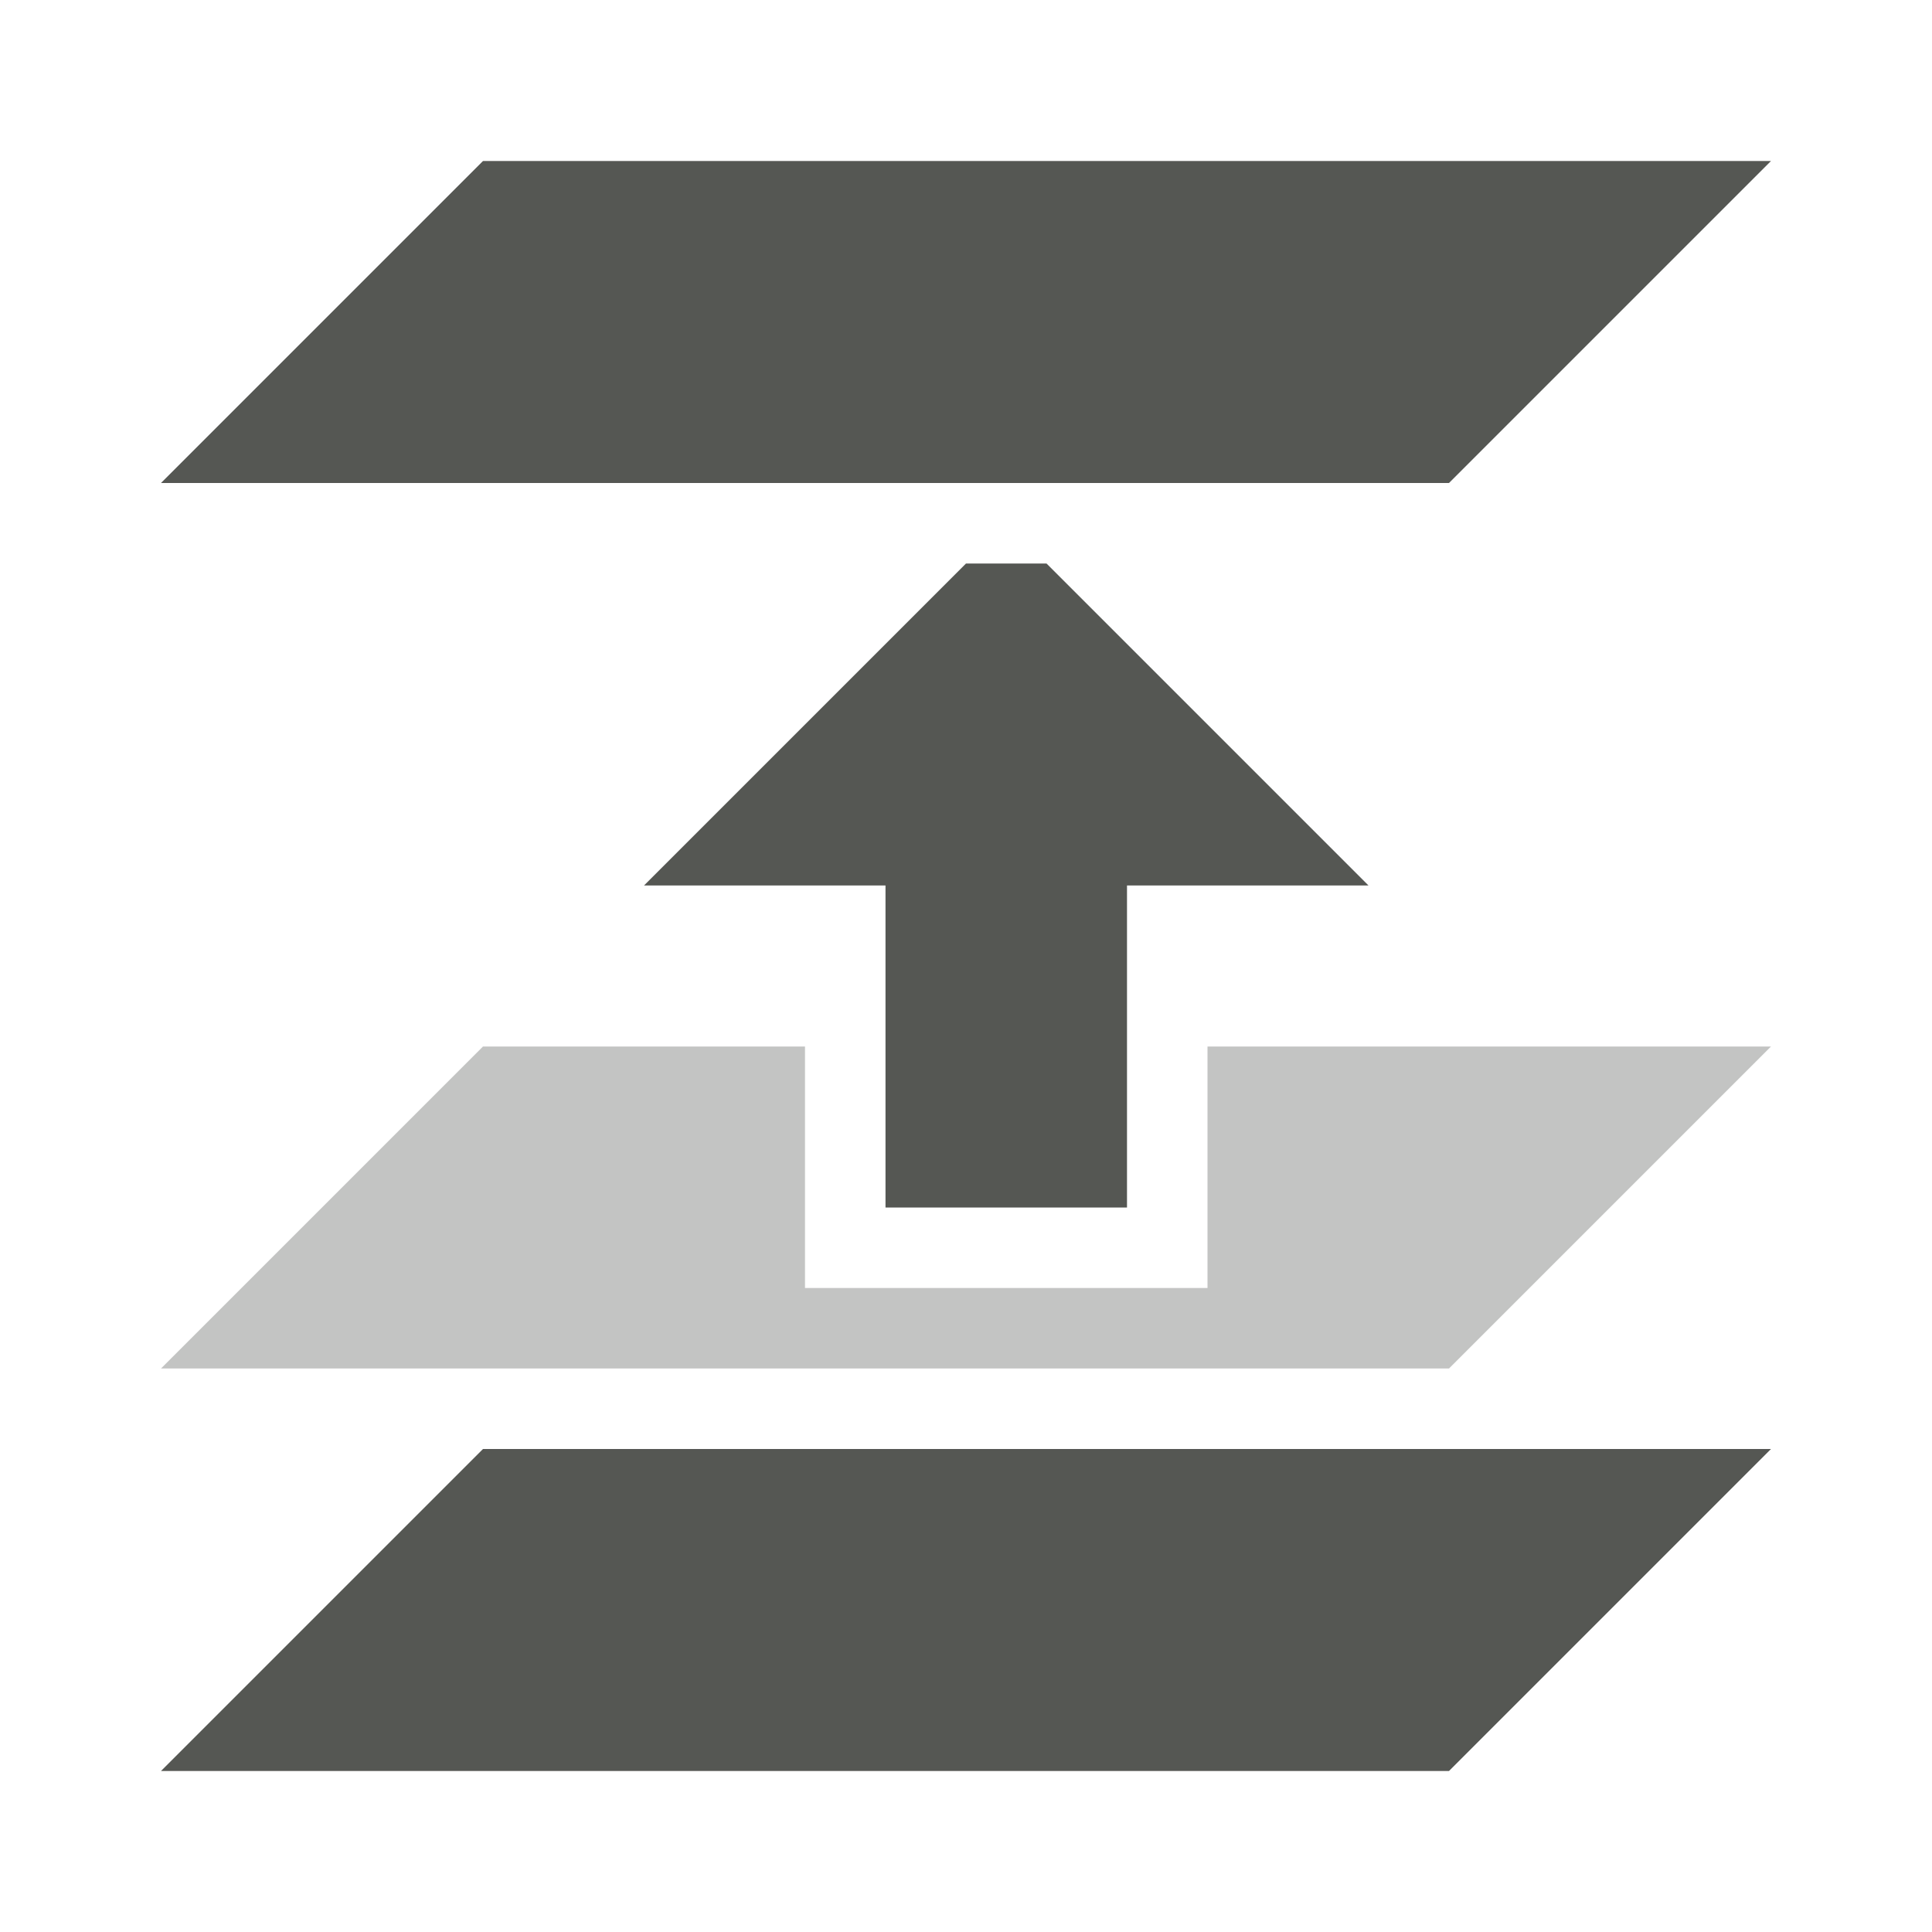
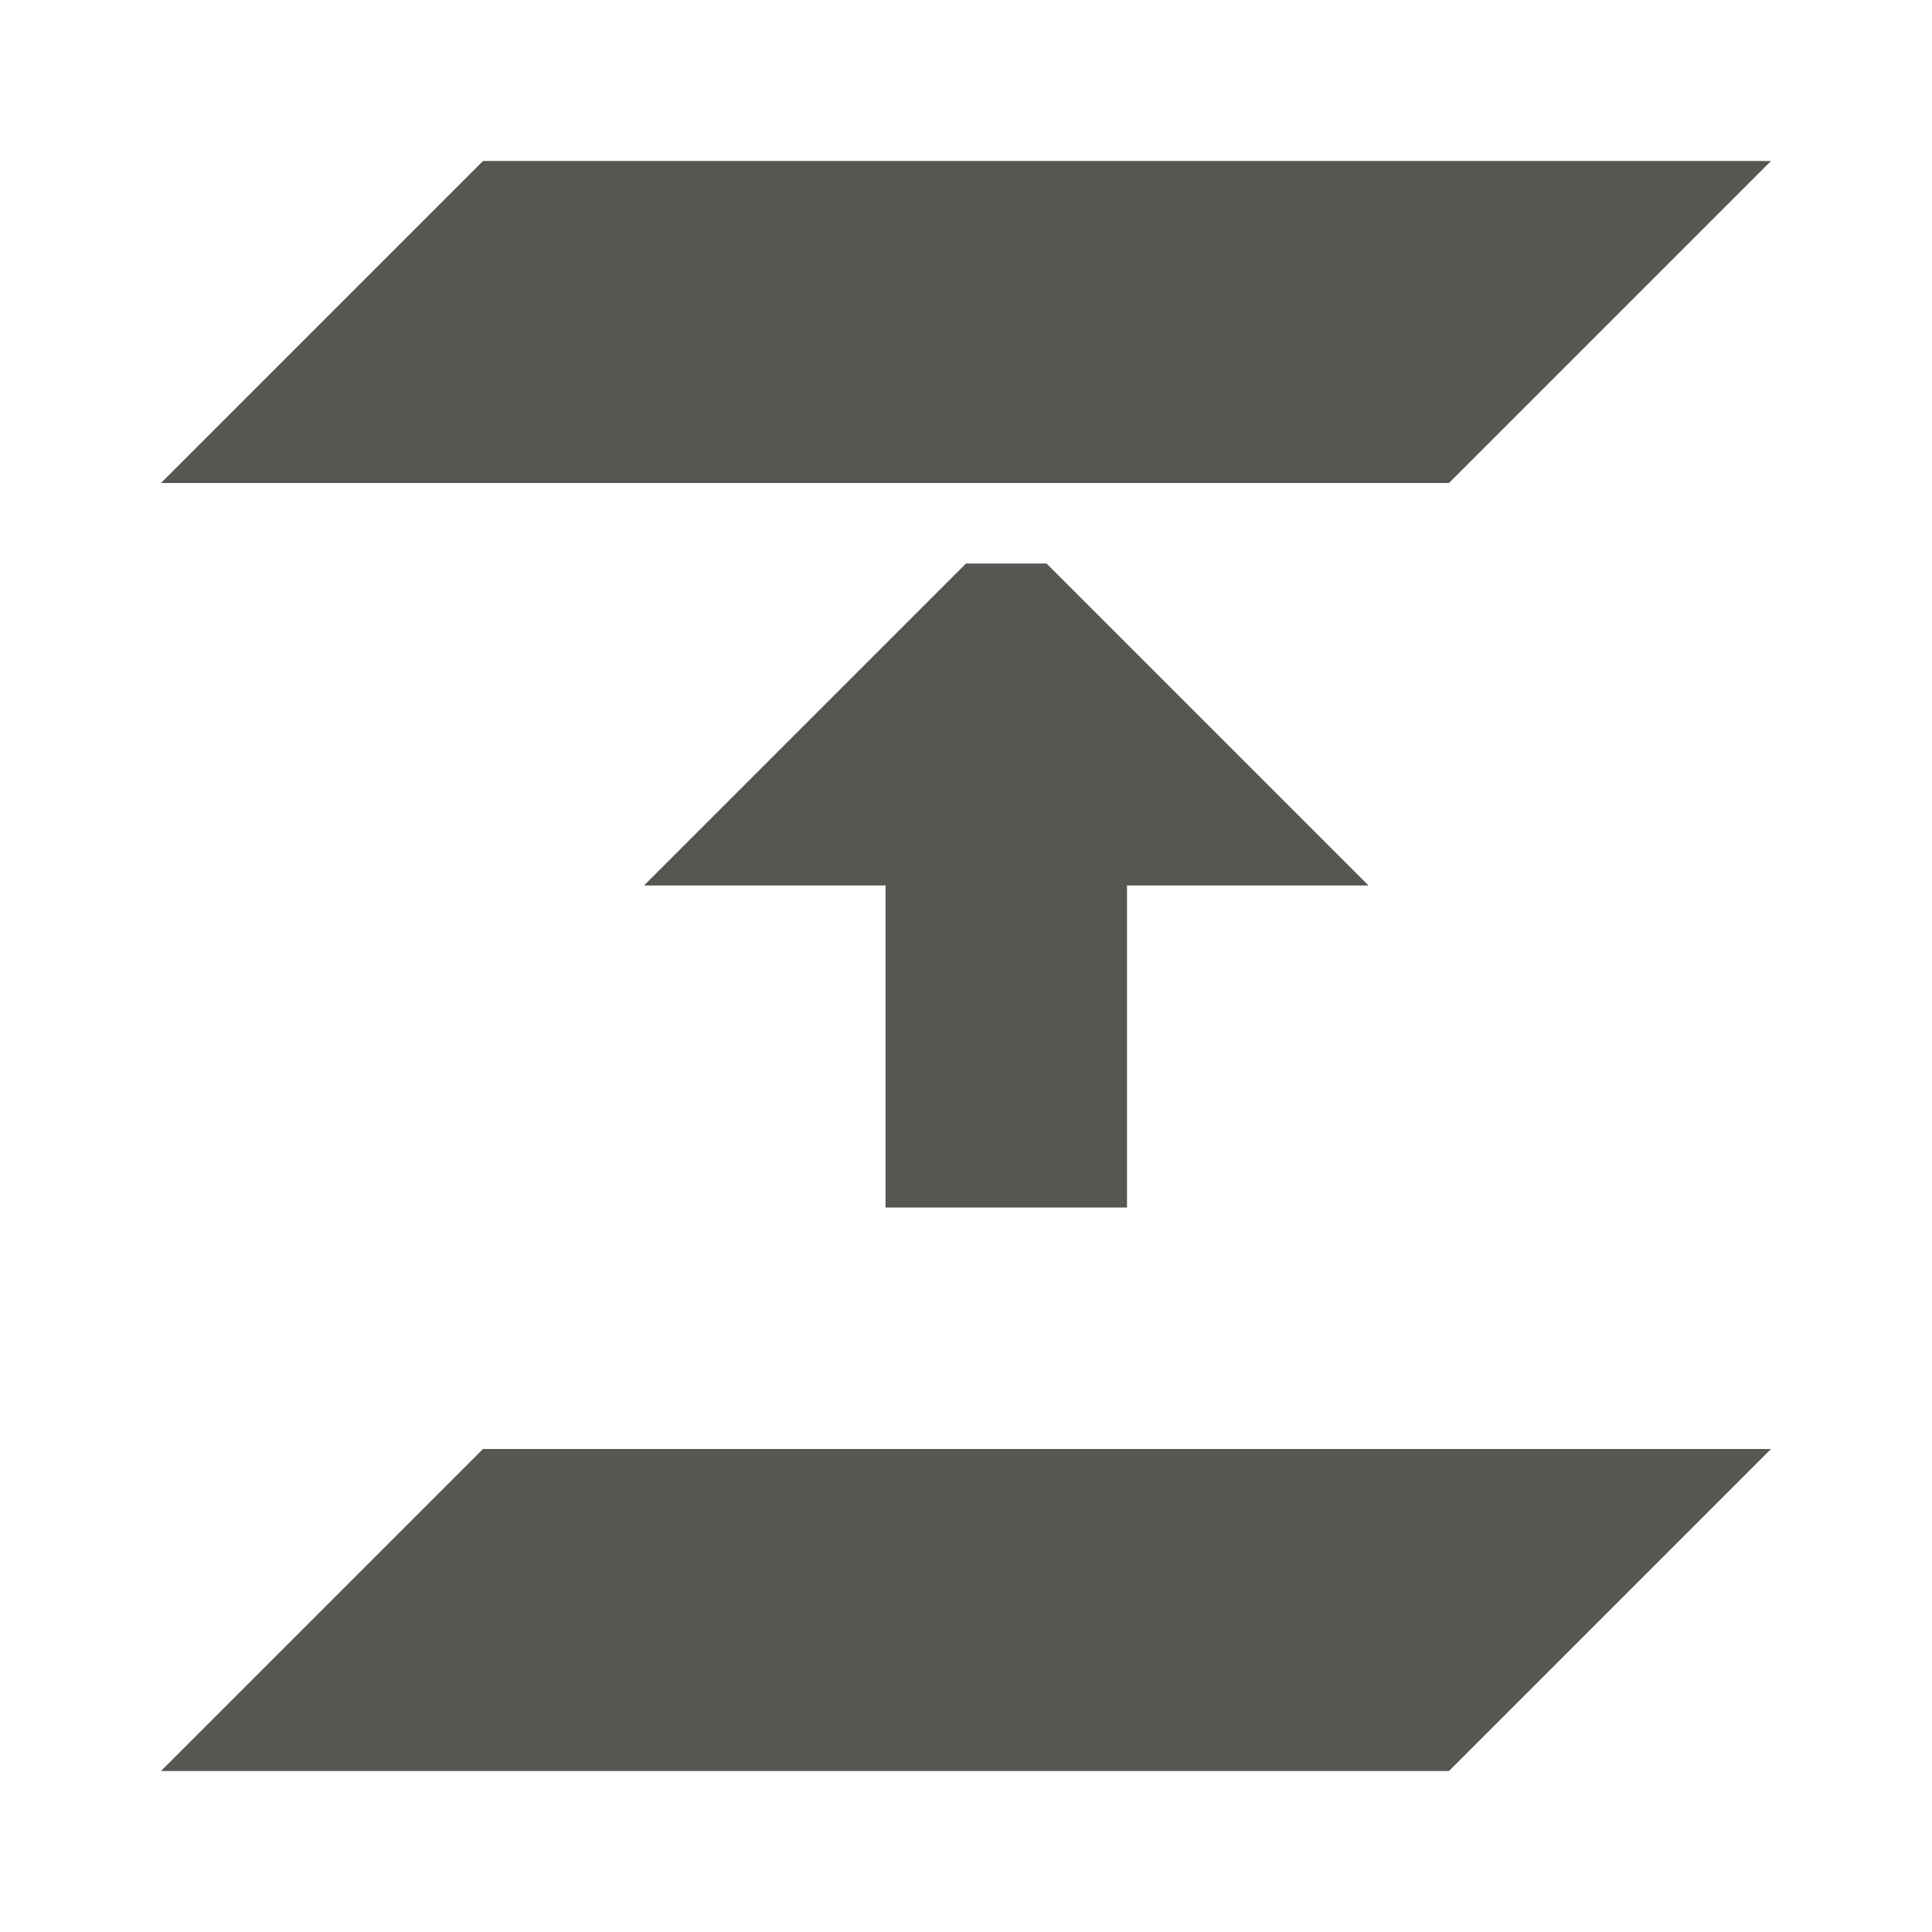
<svg xmlns="http://www.w3.org/2000/svg" viewBox="0 0 24 24">
  <path style="fill:#555753" d="M 6 2 L 2 6 L 18 6 L 22 2 L 6 2 z M 12 7 L 8 11 L 11 11 L 11 15 L 14 15 L 14 11 L 17 11 L 13 7 L 12 7 z M 6 18 L 2 22 L 18 22 L 22 18 L 6 18 z " />
-   <path style="opacity:0.35;fill:#555753" d="M 6 13 L 2 17 L 18 17 L 22 13 L 15 13 L 15 16 L 10 16 L 10 13 L 6 13 z " />
</svg>